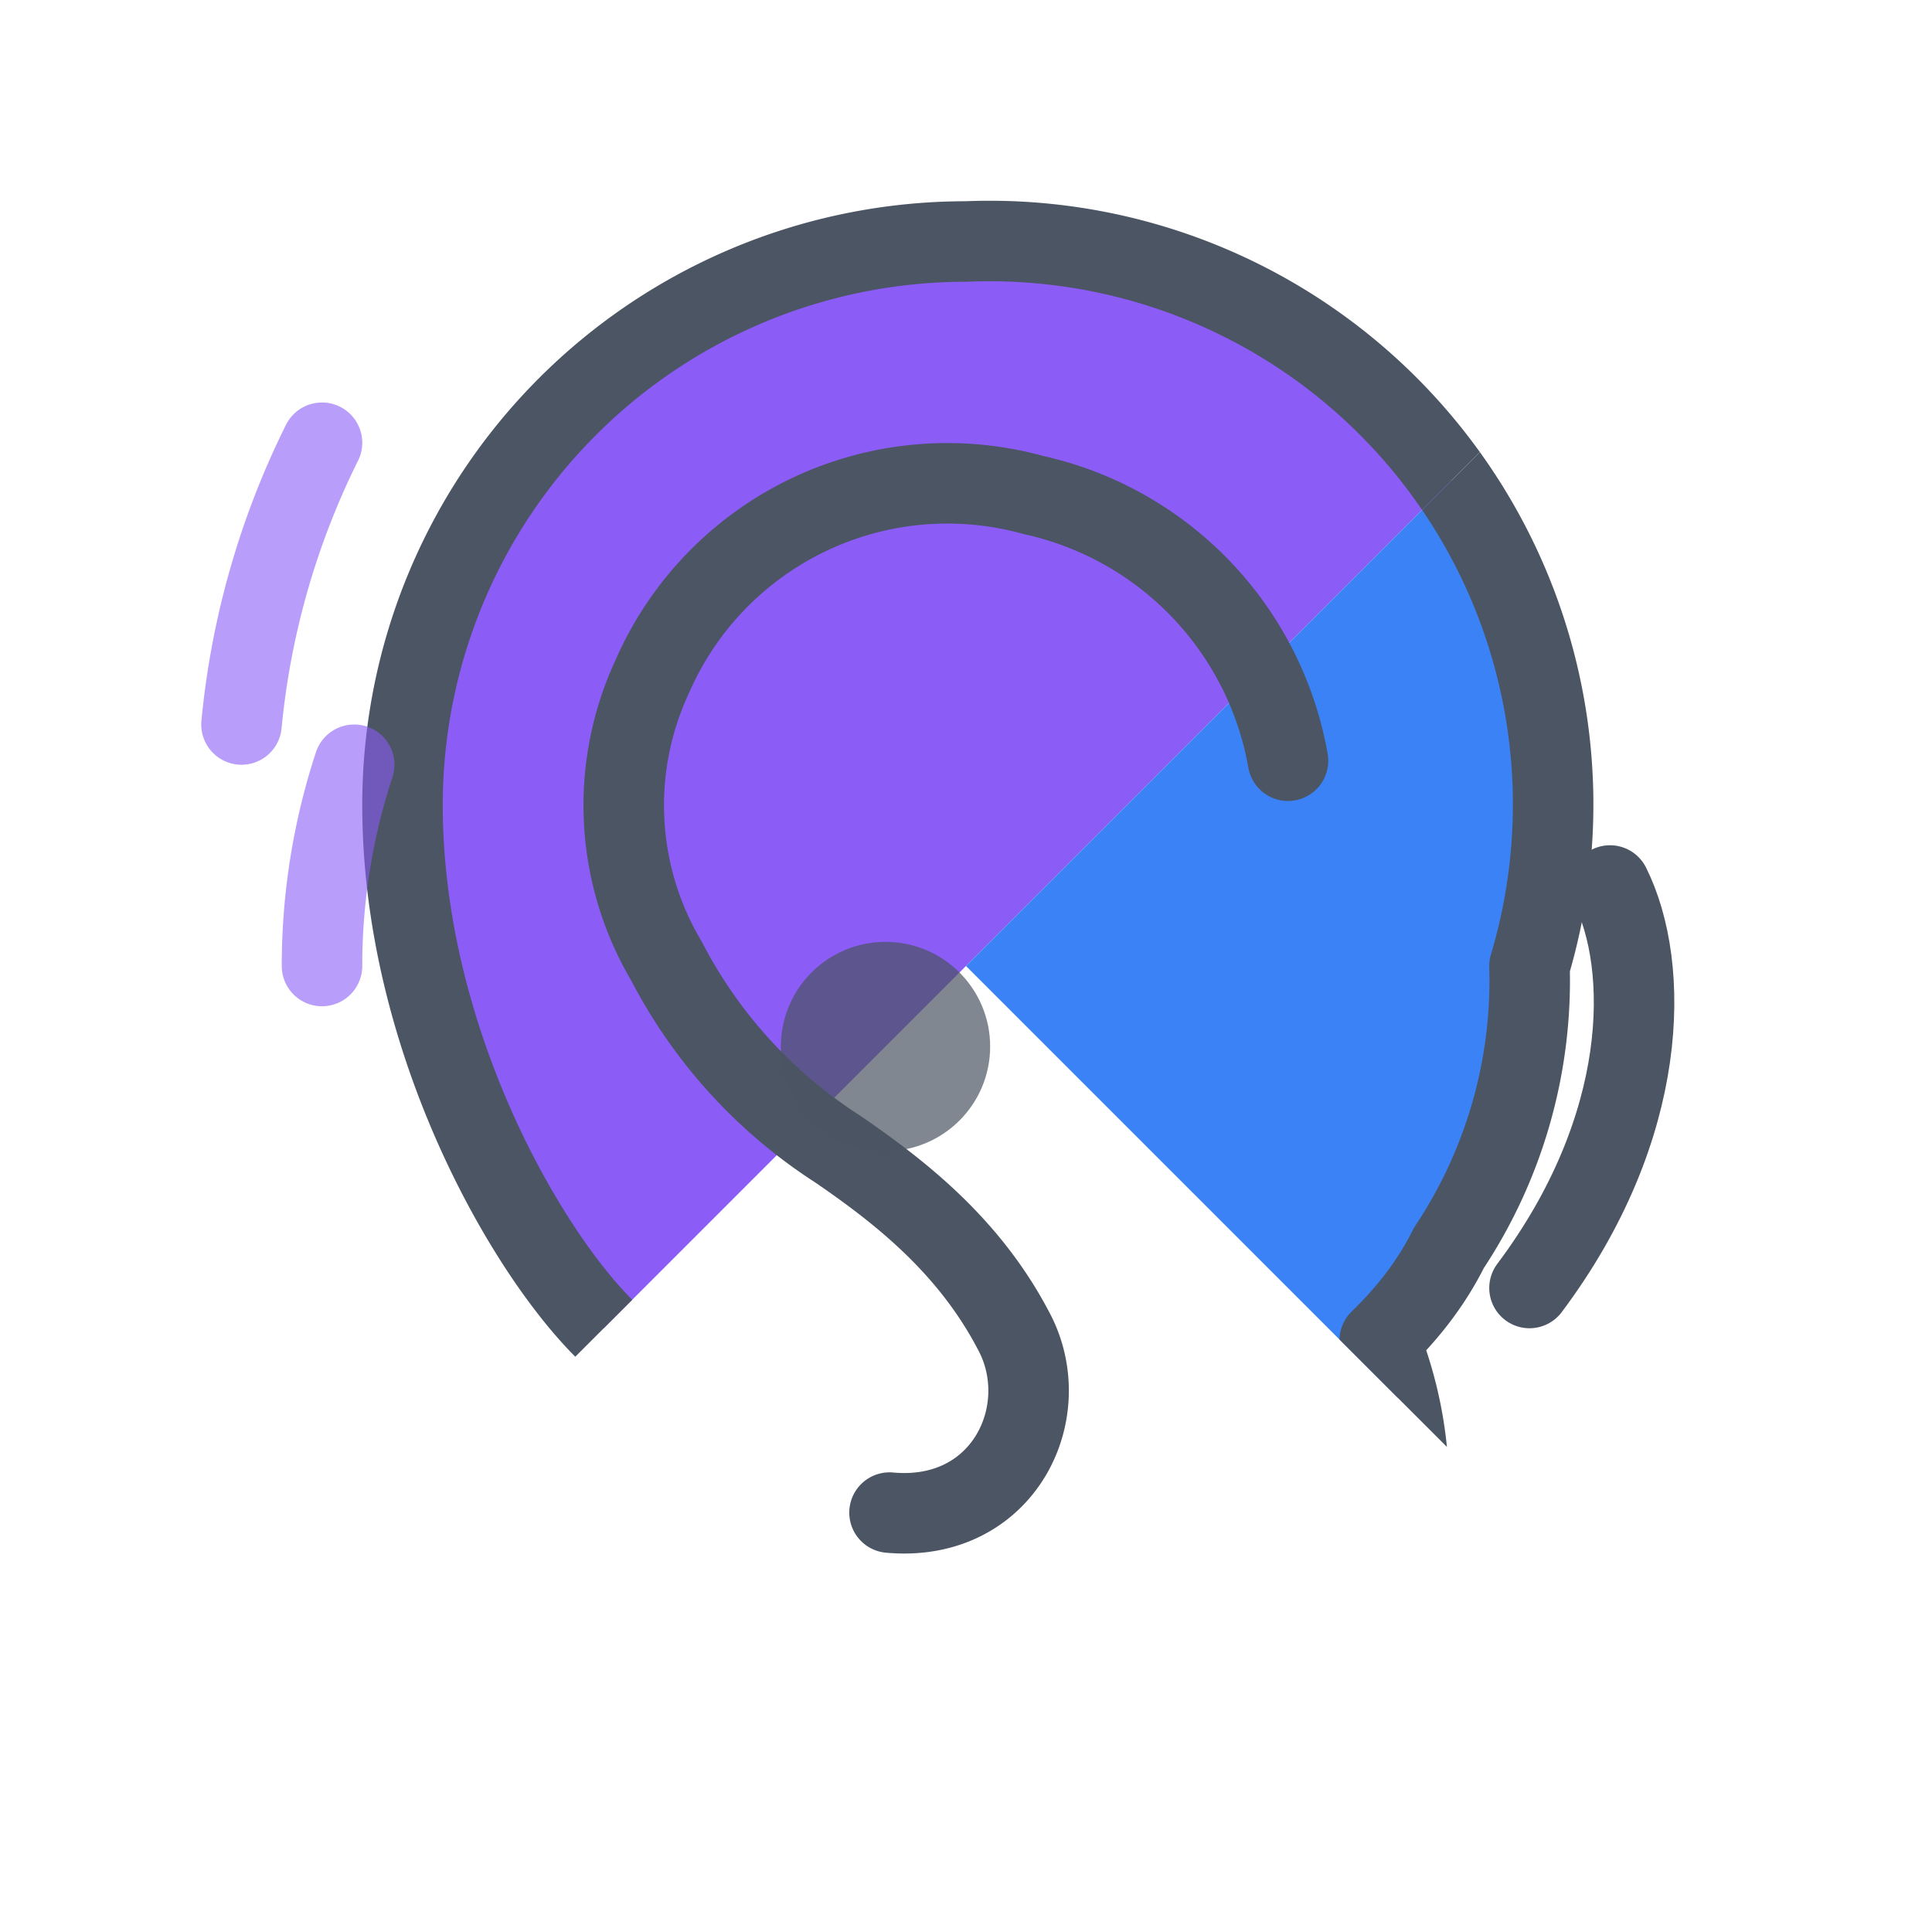
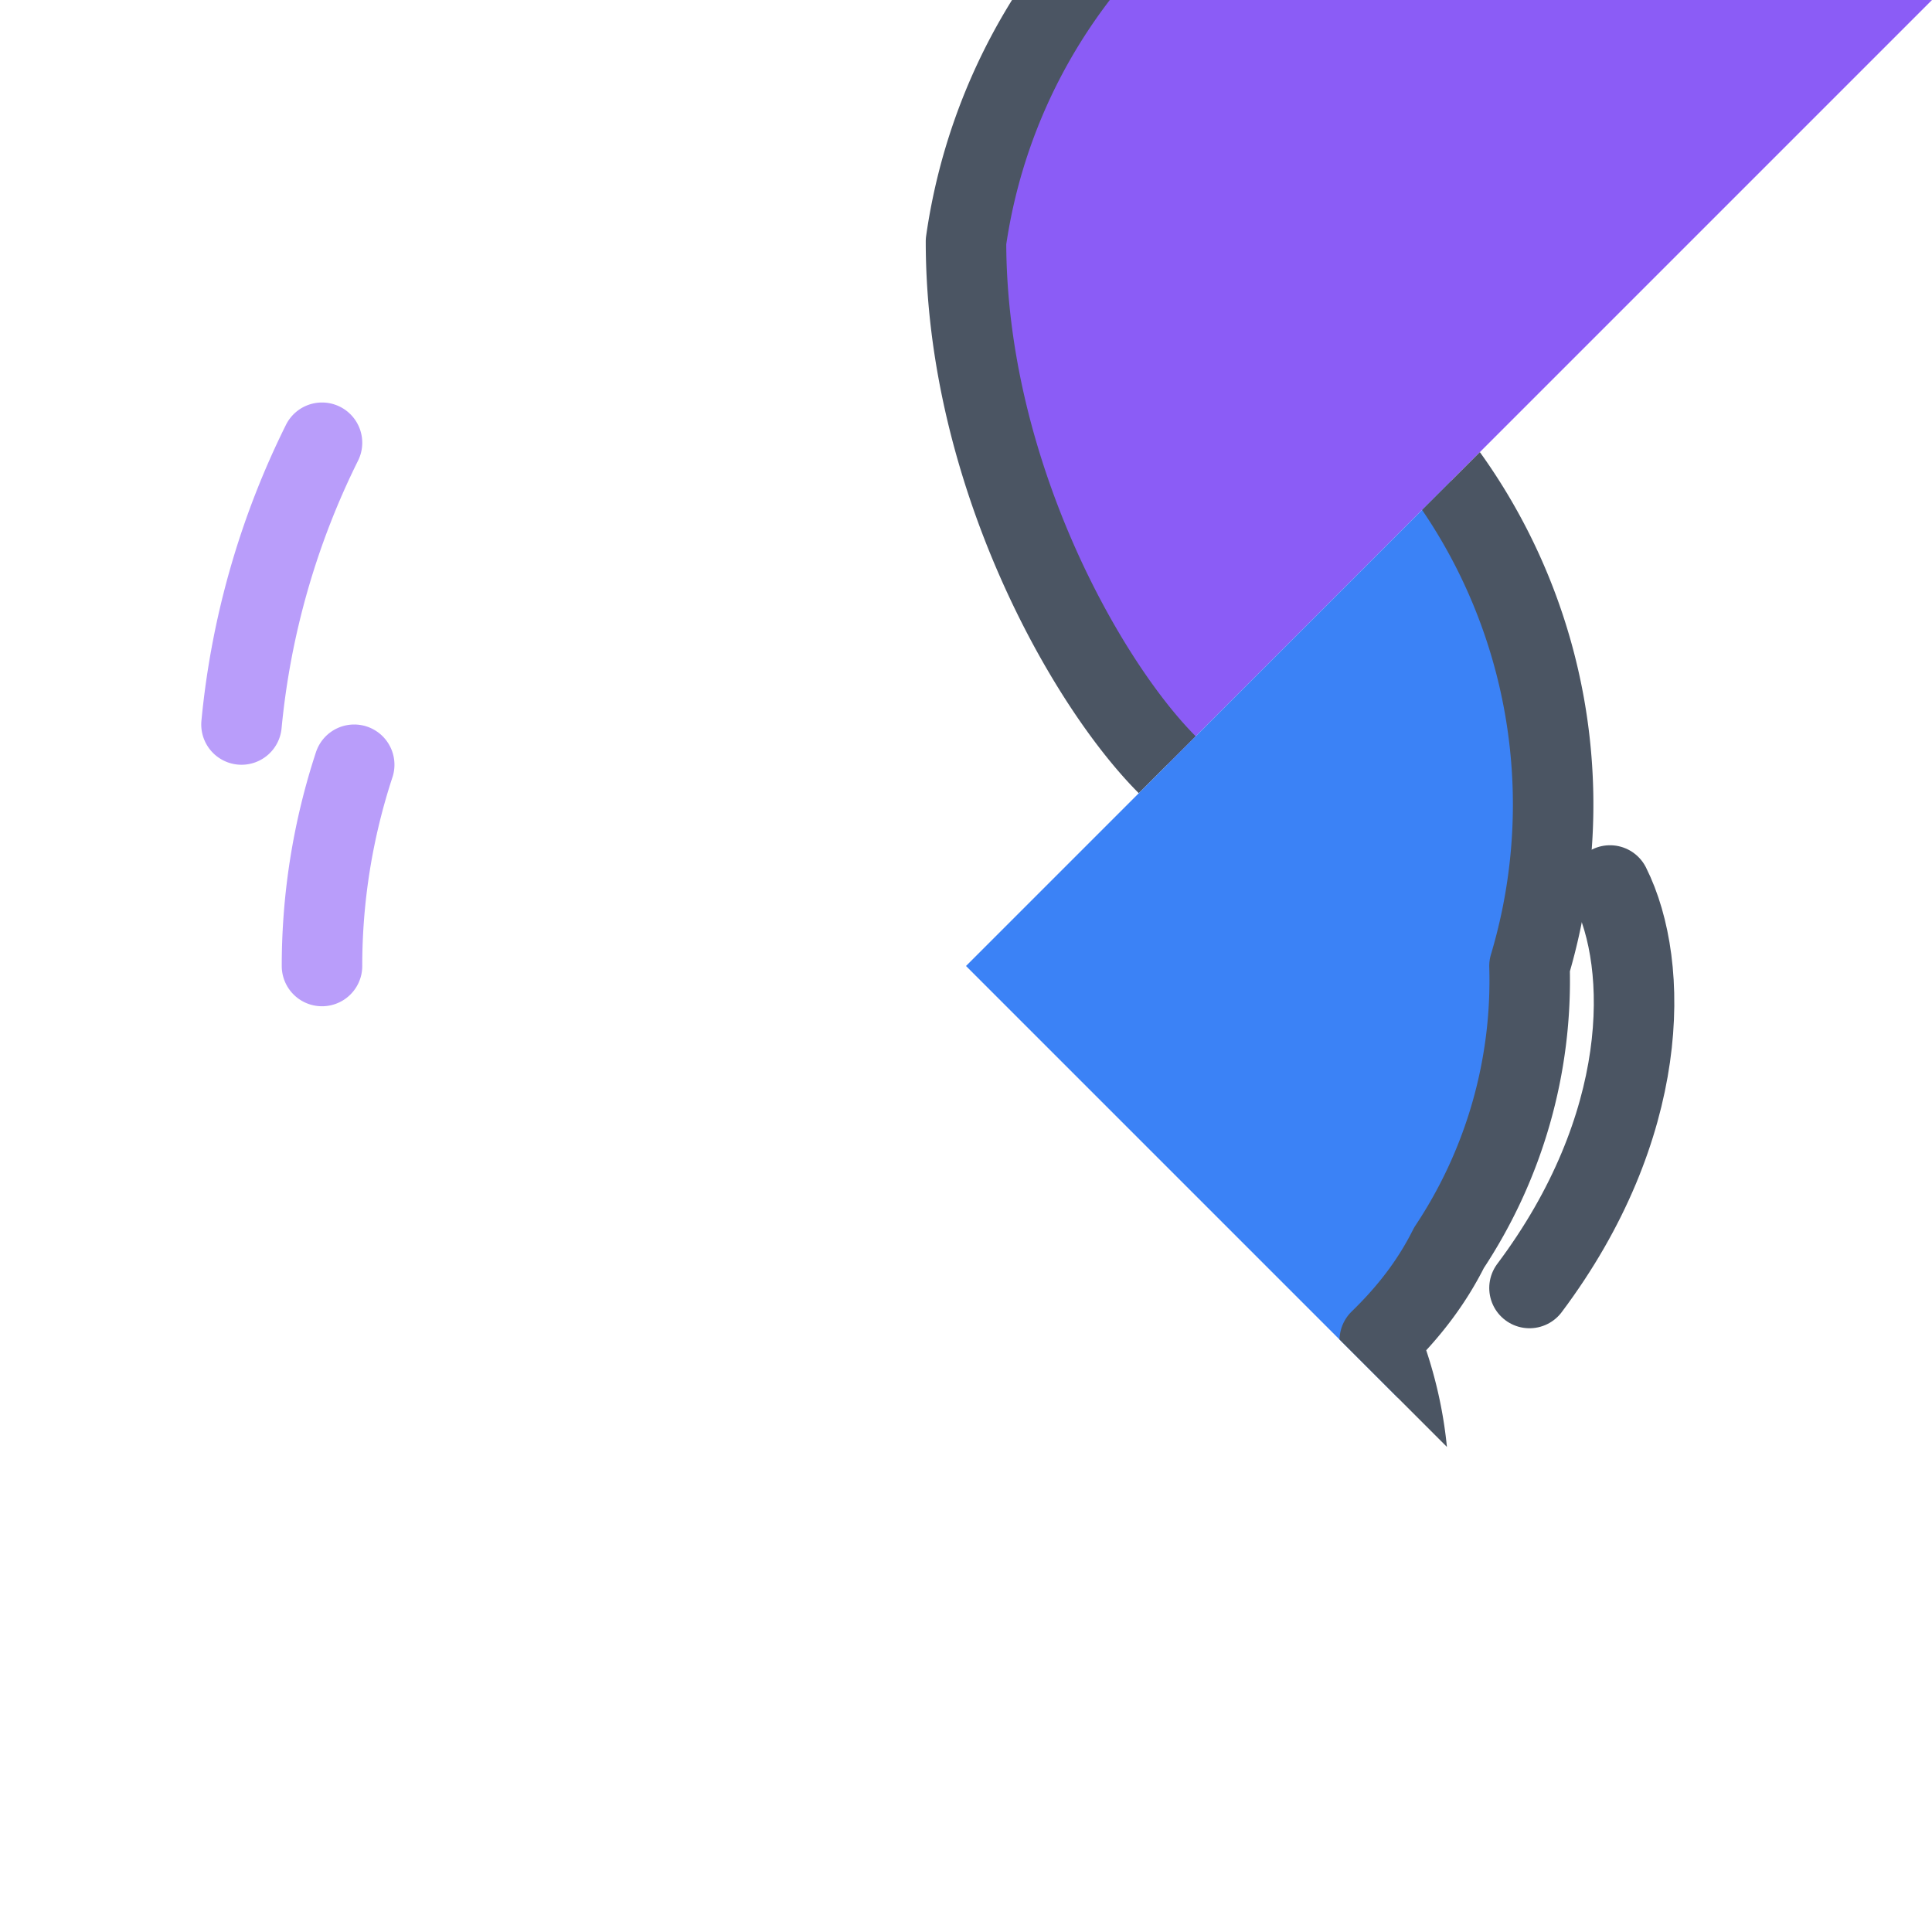
<svg xmlns="http://www.w3.org/2000/svg" width="32" height="32" viewBox="0 0 24 24" fill="none">
  <defs>
    <linearGradient id="earGradient" x1="0%" y1="0%" x2="100%" y2="100%">
      <stop offset="0%" stop-color="#8b5cf6" />
      <stop offset="49%" stop-color="#8b5cf6" />
      <stop offset="51%" stop-color="#3b82f6" />
      <stop offset="100%" stop-color="#3b82f6" />
    </linearGradient>
    <linearGradient id="reverseGradient" x1="100%" y1="100%" x2="0%" y2="0%">
      <stop offset="0%" stop-color="#3b82f6" />
      <stop offset="100%" stop-color="#8b5cf6" />
    </linearGradient>
    <filter id="shadow" x="-20%" y="-20%" width="140%" height="140%">
      <feDropShadow dx="0" dy="1" stdDeviation="0.5" flood-opacity="0.3" />
    </filter>
    <clipPath id="leftDiagonal">
      <polygon points="0,0 0,24 12,12 24,0" />
    </clipPath>
    <clipPath id="rightDiagonal">
      <polygon points="12,12 24,24 24,0" />
    </clipPath>
  </defs>
  <g>
-     <path d="M12 3a7 7 0 0 0-7 7c0 2.87 1.5 5.5 2.5 6.5s3 3 3 6c0 1.1.9 2 2 2 3.27 0 5-4.1 5-6 0-.65-.13-1.27-.36-1.85.35-.34.64-.71.86-1.15a6 6 0 0 0 1-3.5A7 7 0 0 0 12 3z" clip-path="url(#leftDiagonal)" fill="#8b5cf6" stroke="#4b5563" stroke-width="1" stroke-linejoin="round" />
+     <path d="M12 3c0 2.87 1.5 5.5 2.5 6.5s3 3 3 6c0 1.1.9 2 2 2 3.27 0 5-4.1 5-6 0-.65-.13-1.27-.36-1.85.35-.34.64-.71.86-1.15a6 6 0 0 0 1-3.5A7 7 0 0 0 12 3z" clip-path="url(#leftDiagonal)" fill="#8b5cf6" stroke="#4b5563" stroke-width="1" stroke-linejoin="round" />
    <path d="M12 3a7 7 0 0 0-7 7c0 2.87 1.5 5.5 2.5 6.5s3 3 3 6c0 1.1.9 2 2 2 3.27 0 5-4.1 5-6 0-.65-.13-1.27-.36-1.85.35-.34.64-.71.86-1.15a6 6 0 0 0 1-3.5A7 7 0 0 0 12 3z" clip-path="url(#rightDiagonal)" fill="#3b82f6" stroke="#4b5563" stroke-width="1" stroke-linejoin="round" />
  </g>
-   <path d="M16 9.45a4.11 4.11 0 0 0-3.16-3.3 4 4 0 0 0-4.74 2.26 3.79 3.79 0 0 0 .18 3.53 6.12 6.12 0 0 0 2.12 2.33c.79.54 1.64 1.21 2.19 2.26.54 1-.12 2.39-1.54 2.26" fill="none" stroke="#4b5563" stroke-width="1" stroke-linecap="round" />
-   <circle cx="11" cy="13" r="1.3" fill="#4b5563" opacity="0.7" />
  <path d="M4 12a8 8 0 0 1 0.4-2.5M3 9a10 10 0 0 1 1-3.5" fill="none" stroke="#8b5cf6" stroke-width="1" stroke-linecap="round" opacity="0.6" />
  <path d="M20 11c.5 1 .5 3-1 5" fill="none" stroke="#4b5563" stroke-width="1" stroke-linecap="round" />
</svg>